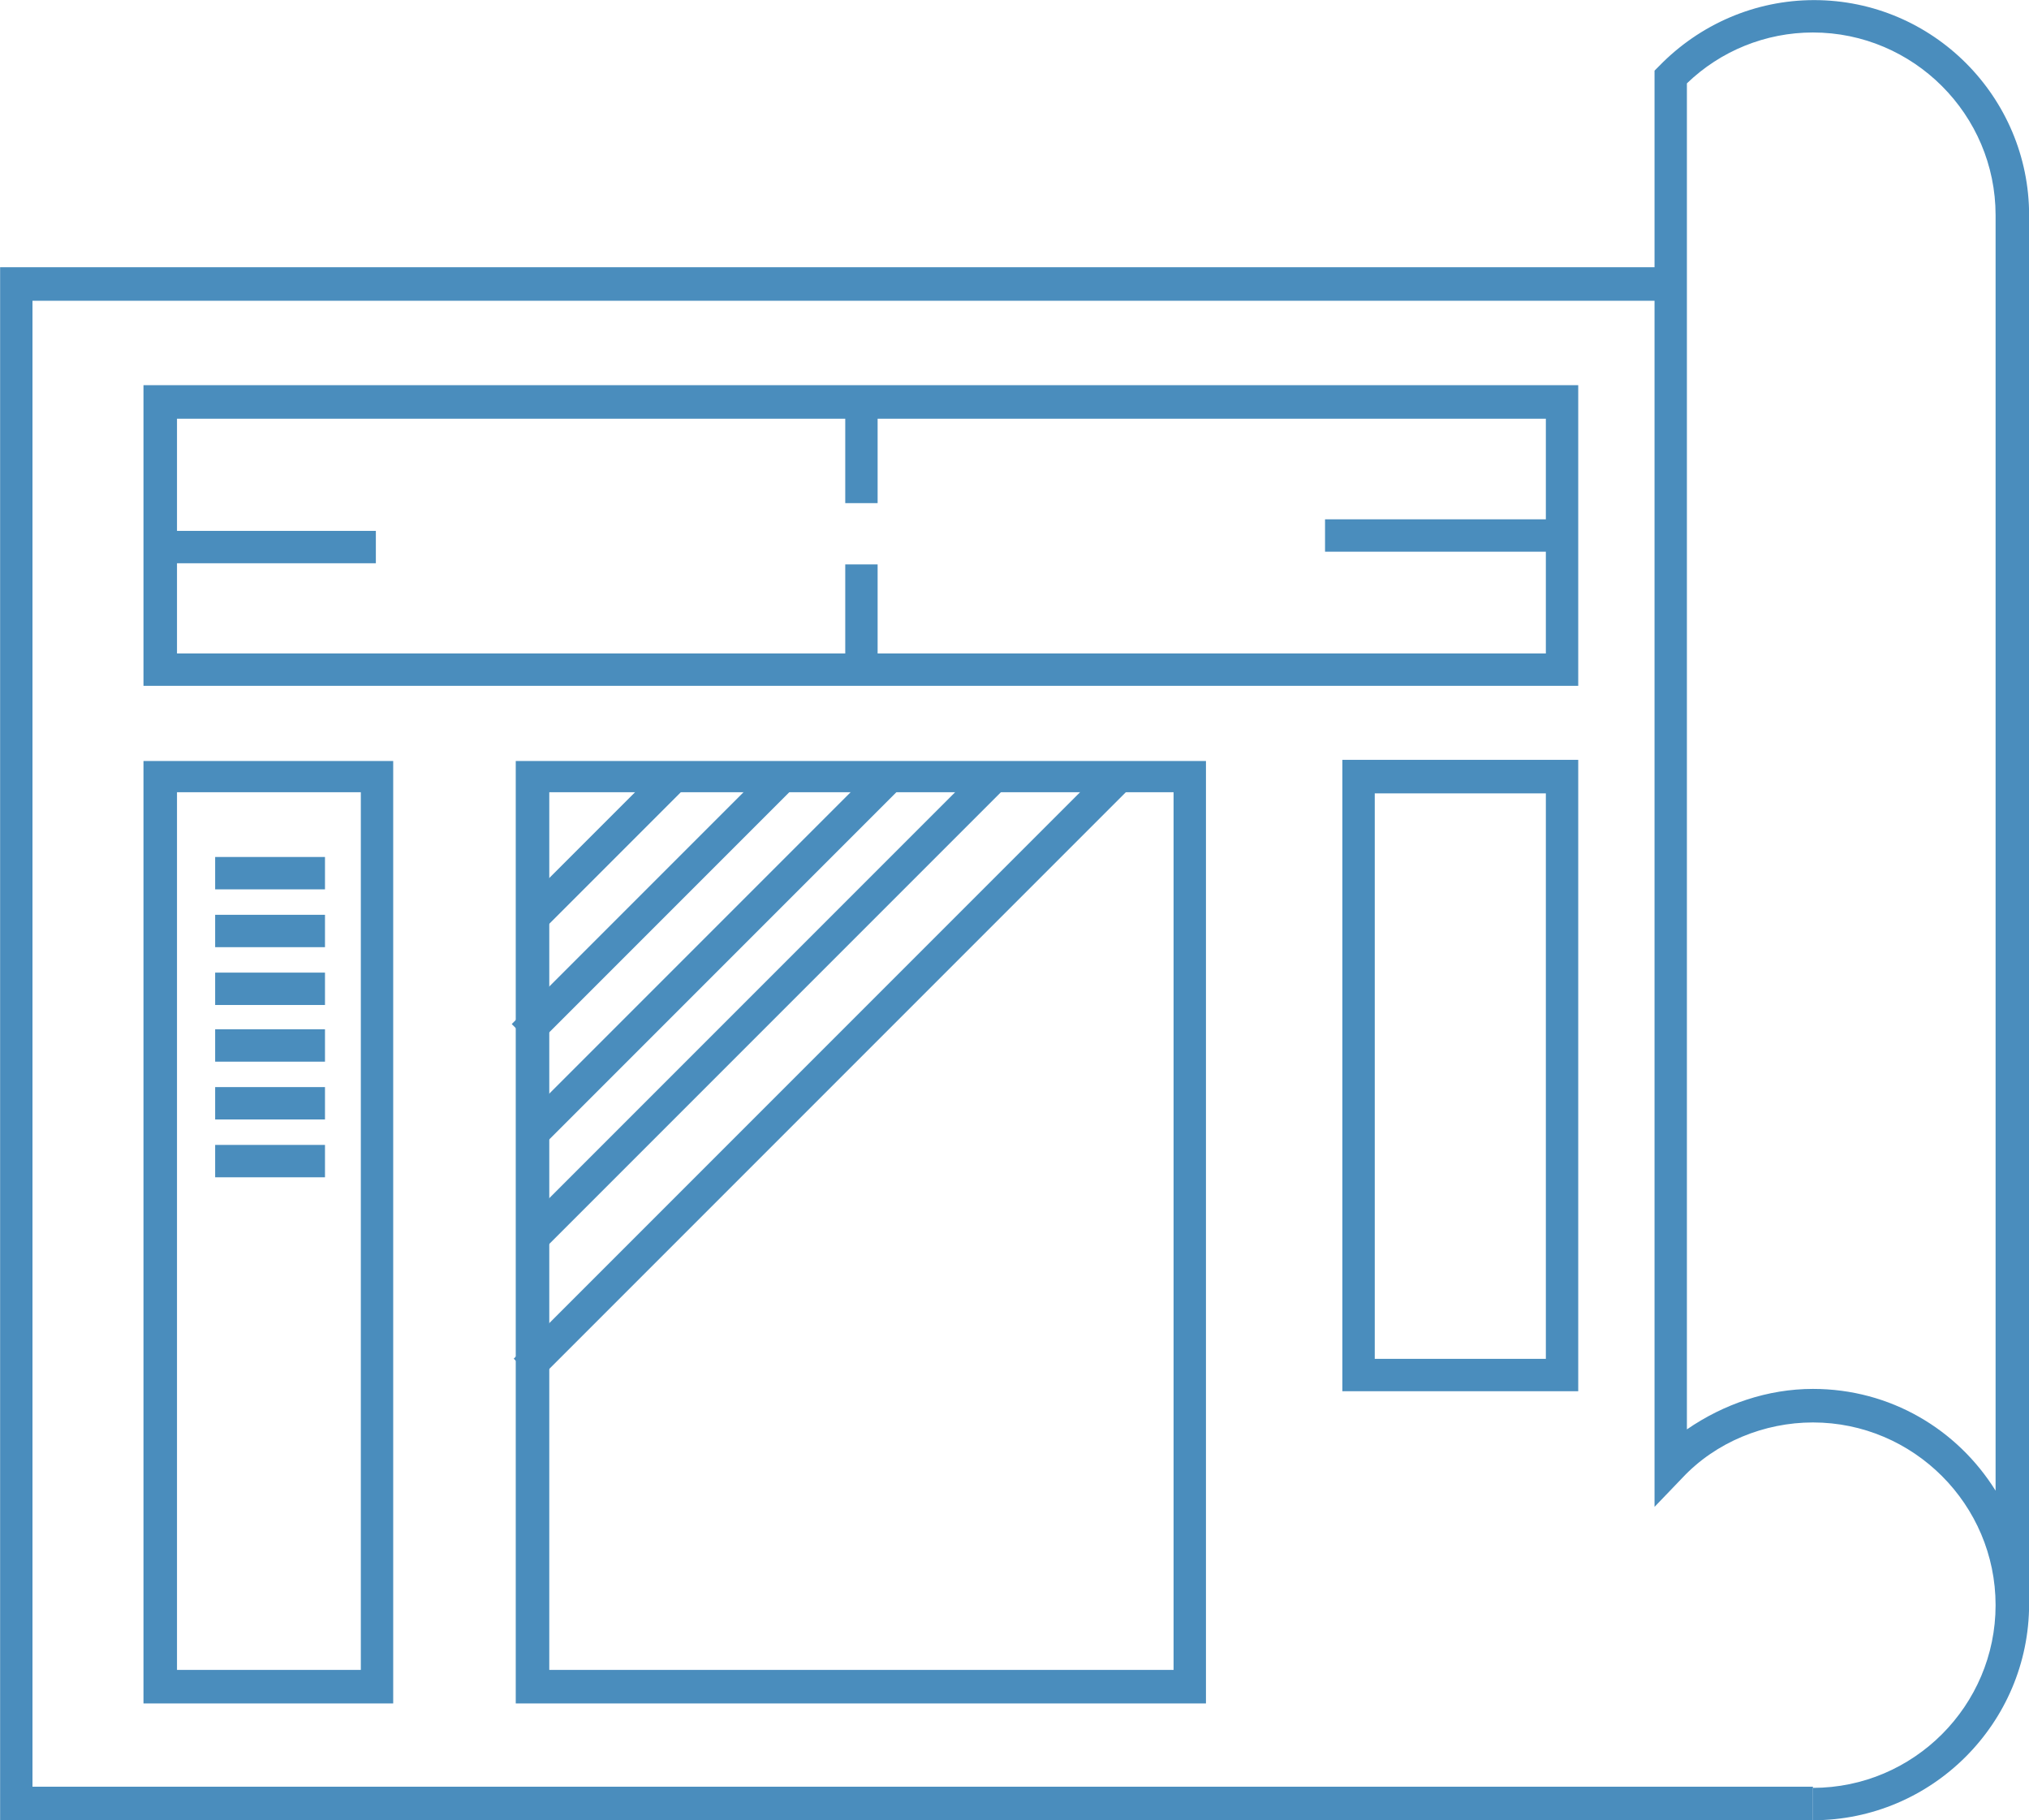
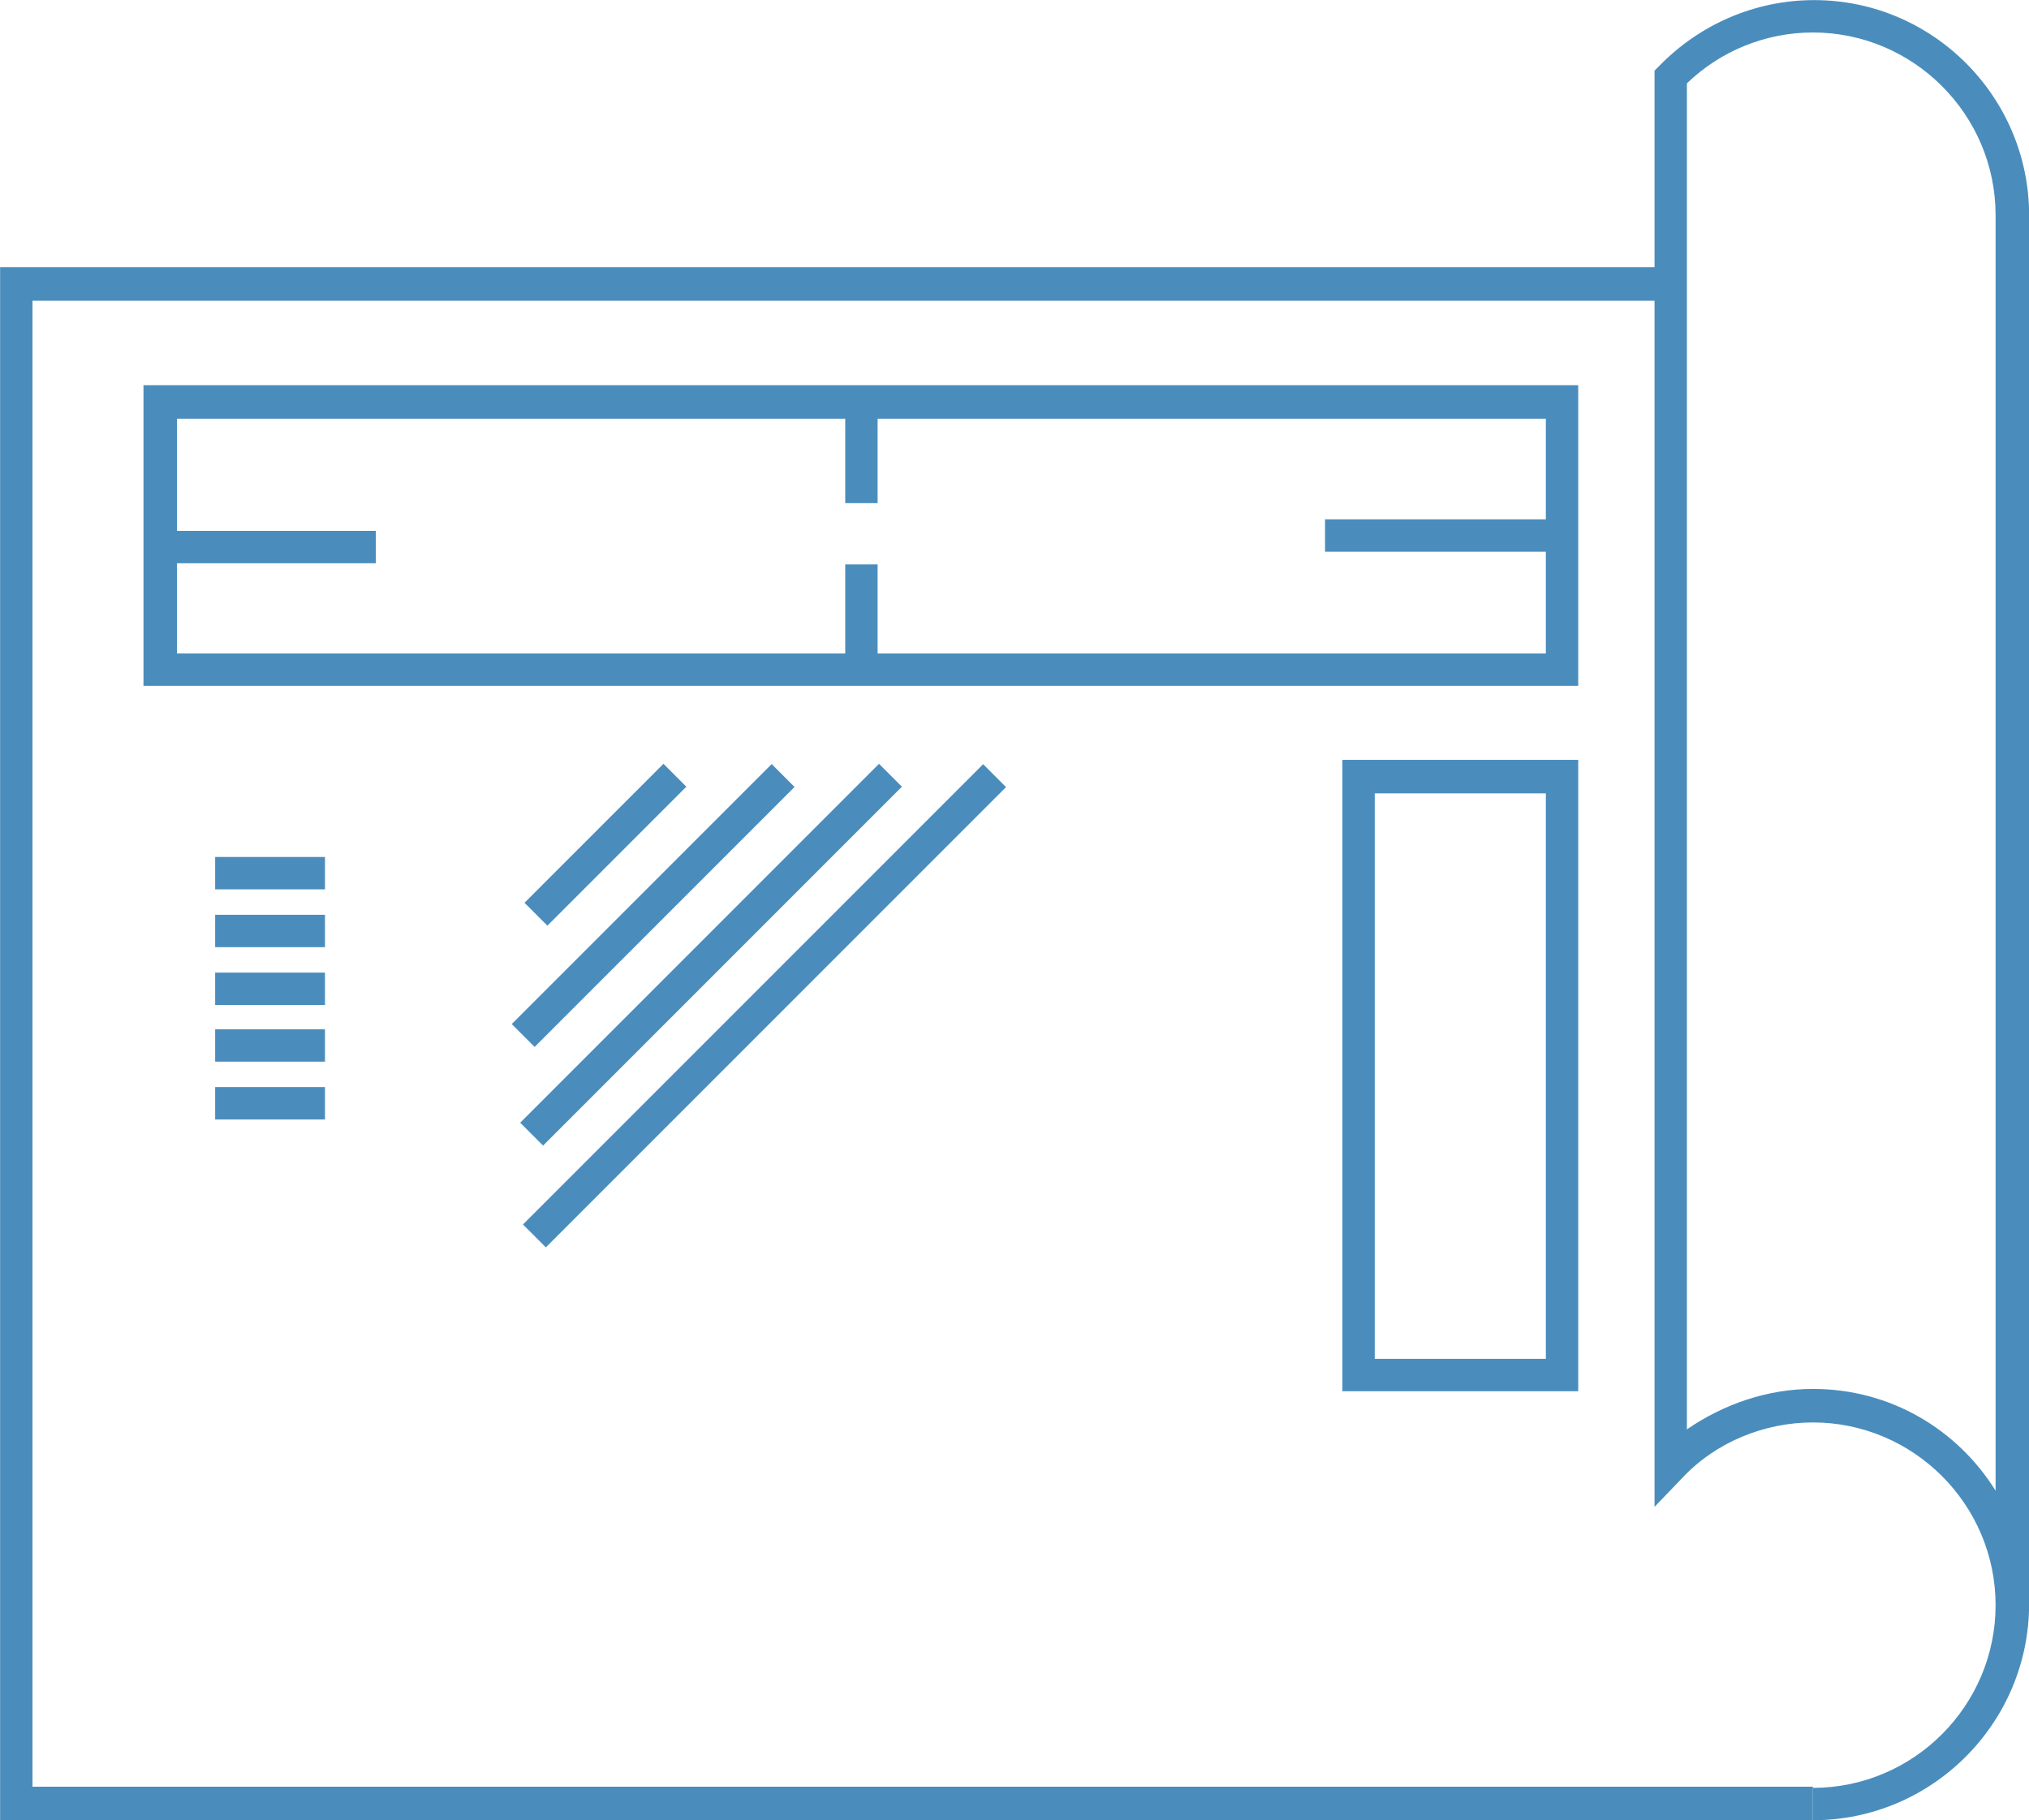
<svg xmlns="http://www.w3.org/2000/svg" version="1.1" id="Layer_1" x="0px" y="0px" viewBox="0 0 175.5 157.4" style="enable-background:new 0 0 175.5 157.4;" xml:space="preserve">
  <style type="text/css">
	.st0{fill:#4A8DBD;}
	.st1{fill:none;stroke:#4A8DBD;stroke-width:2.835;stroke-miterlimit:10;}
</style>
  <g id="Group_23" transform="translate(510.71 -604.391)">
    <g id="Path_852">
      <polygon class="st0" points="-353.9,761.8 -510.7,761.8 -510.7,627.5 -366.2,627.5 -366.2,630.4 -507.9,630.4 -507.9,758.9     -353.9,758.9   " />
    </g>
    <g id="Path_853">
-       <path class="st1" d="M-366.2,731.9" />
-     </g>
+       </g>
    <g id="Path_854">
      <path class="st0" d="M-353.9,761.8v-2.8c8.7,0,15.8-7.1,15.8-15.8c0-8.7-7.1-15.8-15.8-15.8c0,0,0,0,0,0c-4.2,0-8.4,1.7-11.3,4.8    l-2.4,2.5V610.5l0.4-0.4c3.5-3.6,8.3-5.7,13.4-5.7c0,0,0,0,0,0c10.3,0,18.6,8.4,18.6,18.6v120.1    C-335.2,753.4-343.6,761.8-353.9,761.8z M-353.9,724.5C-353.9,724.5-353.9,724.5-353.9,724.5c6.7,0,12.5,3.5,15.8,8.8V623    c0-8.7-7.1-15.8-15.8-15.8c0,0,0,0,0,0c-4.1,0-8,1.6-10.9,4.4V728C-361.6,725.8-357.8,724.5-353.9,724.5z" />
    </g>
    <g id="Path_855">
      <path class="st1" d="M-366.2,611.8" />
    </g>
    <g id="Rectangle_58">
-       <path class="st0" d="M-374.2,663.7h-124.1v-26h124.1V663.7z M-495.4,660.9H-377v-20.3h-118.4V660.9z" />
+       <path class="st0" d="M-374.2,663.7h-124.1v-26h124.1z M-495.4,660.9H-377v-20.3h-118.4V660.9z" />
    </g>
    <g id="Rectangle_59">
-       <path class="st0" d="M-476.7,751.7h-21.6v-81.5h21.6V751.7z M-495.4,748.8h15.9v-75.9h-15.9V748.8z" />
-     </g>
+       </g>
    <g id="Rectangle_60">
-       <path class="st0" d="M-406.4,751.7h-59.7v-81.5h59.7V751.7z M-463.2,748.8h54v-75.9h-54V748.8z" />
-     </g>
+       </g>
    <g id="Rectangle_61">
      <path class="st0" d="M-374.2,724.7h-20.4v-54.6h20.4V724.7z M-391.8,721.9h14.8v-48.9h-14.8V721.9z" />
    </g>
    <g id="Line_38">
      <rect x="-466.7" y="676.1" transform="matrix(0.707 -0.707 0.707 0.707 -613.388 -125.497)" class="st0" width="17" height="2.8" />
    </g>
    <g id="Line_39">
      <rect x="-469.9" y="681.4" transform="matrix(0.707 -0.707 0.707 0.707 -615.977 -121.021)" class="st0" width="31.8" height="2.8" />
    </g>
    <g id="Line_40">
      <rect x="-470.9" y="685.6" transform="matrix(0.707 -0.707 0.707 0.707 -617.508 -116.165)" class="st0" width="43.9" height="2.8" />
    </g>
    <g id="Line_41">
      <rect x="-472.5" y="690" transform="matrix(0.707 -0.707 0.707 0.707 -619.248 -111.607)" class="st0" width="56.3" height="2.8" />
    </g>
    <g id="Line_42">
-       <rect x="-475.7" y="695.8" transform="matrix(0.707 -0.707 0.707 0.707 -621.884 -106.365)" class="st0" width="72.7" height="2.8" />
-     </g>
+       </g>
    <g id="Line_43">
      <rect x="-496.9" y="650.3" class="st0" width="18.7" height="2.8" />
    </g>
    <g id="Line_44">
      <rect x="-396.1" y="649.3" class="st0" width="20.5" height="2.8" />
    </g>
    <g id="Line_45">
      <rect x="-437.6" y="653.2" class="st0" width="2.8" height="9" />
    </g>
    <g id="Line_46">
      <rect x="-437.6" y="639.1" class="st0" width="2.8" height="8.8" />
    </g>
    <g id="Line_47">
      <rect x="-492.1" y="678.5" class="st0" width="9.5" height="2.8" />
    </g>
    <g id="Line_48">
      <rect x="-492.1" y="683.5" class="st0" width="9.5" height="2.8" />
    </g>
    <g id="Line_49">
      <rect x="-492.1" y="688.5" class="st0" width="9.5" height="2.8" />
    </g>
    <g id="Line_50">
      <rect x="-492.1" y="693.4" class="st0" width="9.5" height="2.8" />
    </g>
    <g id="Line_51">
      <rect x="-492.1" y="698.4" class="st0" width="9.5" height="2.8" />
    </g>
    <g id="Line_52">
-       <rect x="-492.1" y="703.4" class="st0" width="9.5" height="2.8" />
-     </g>
+       </g>
  </g>
</svg>